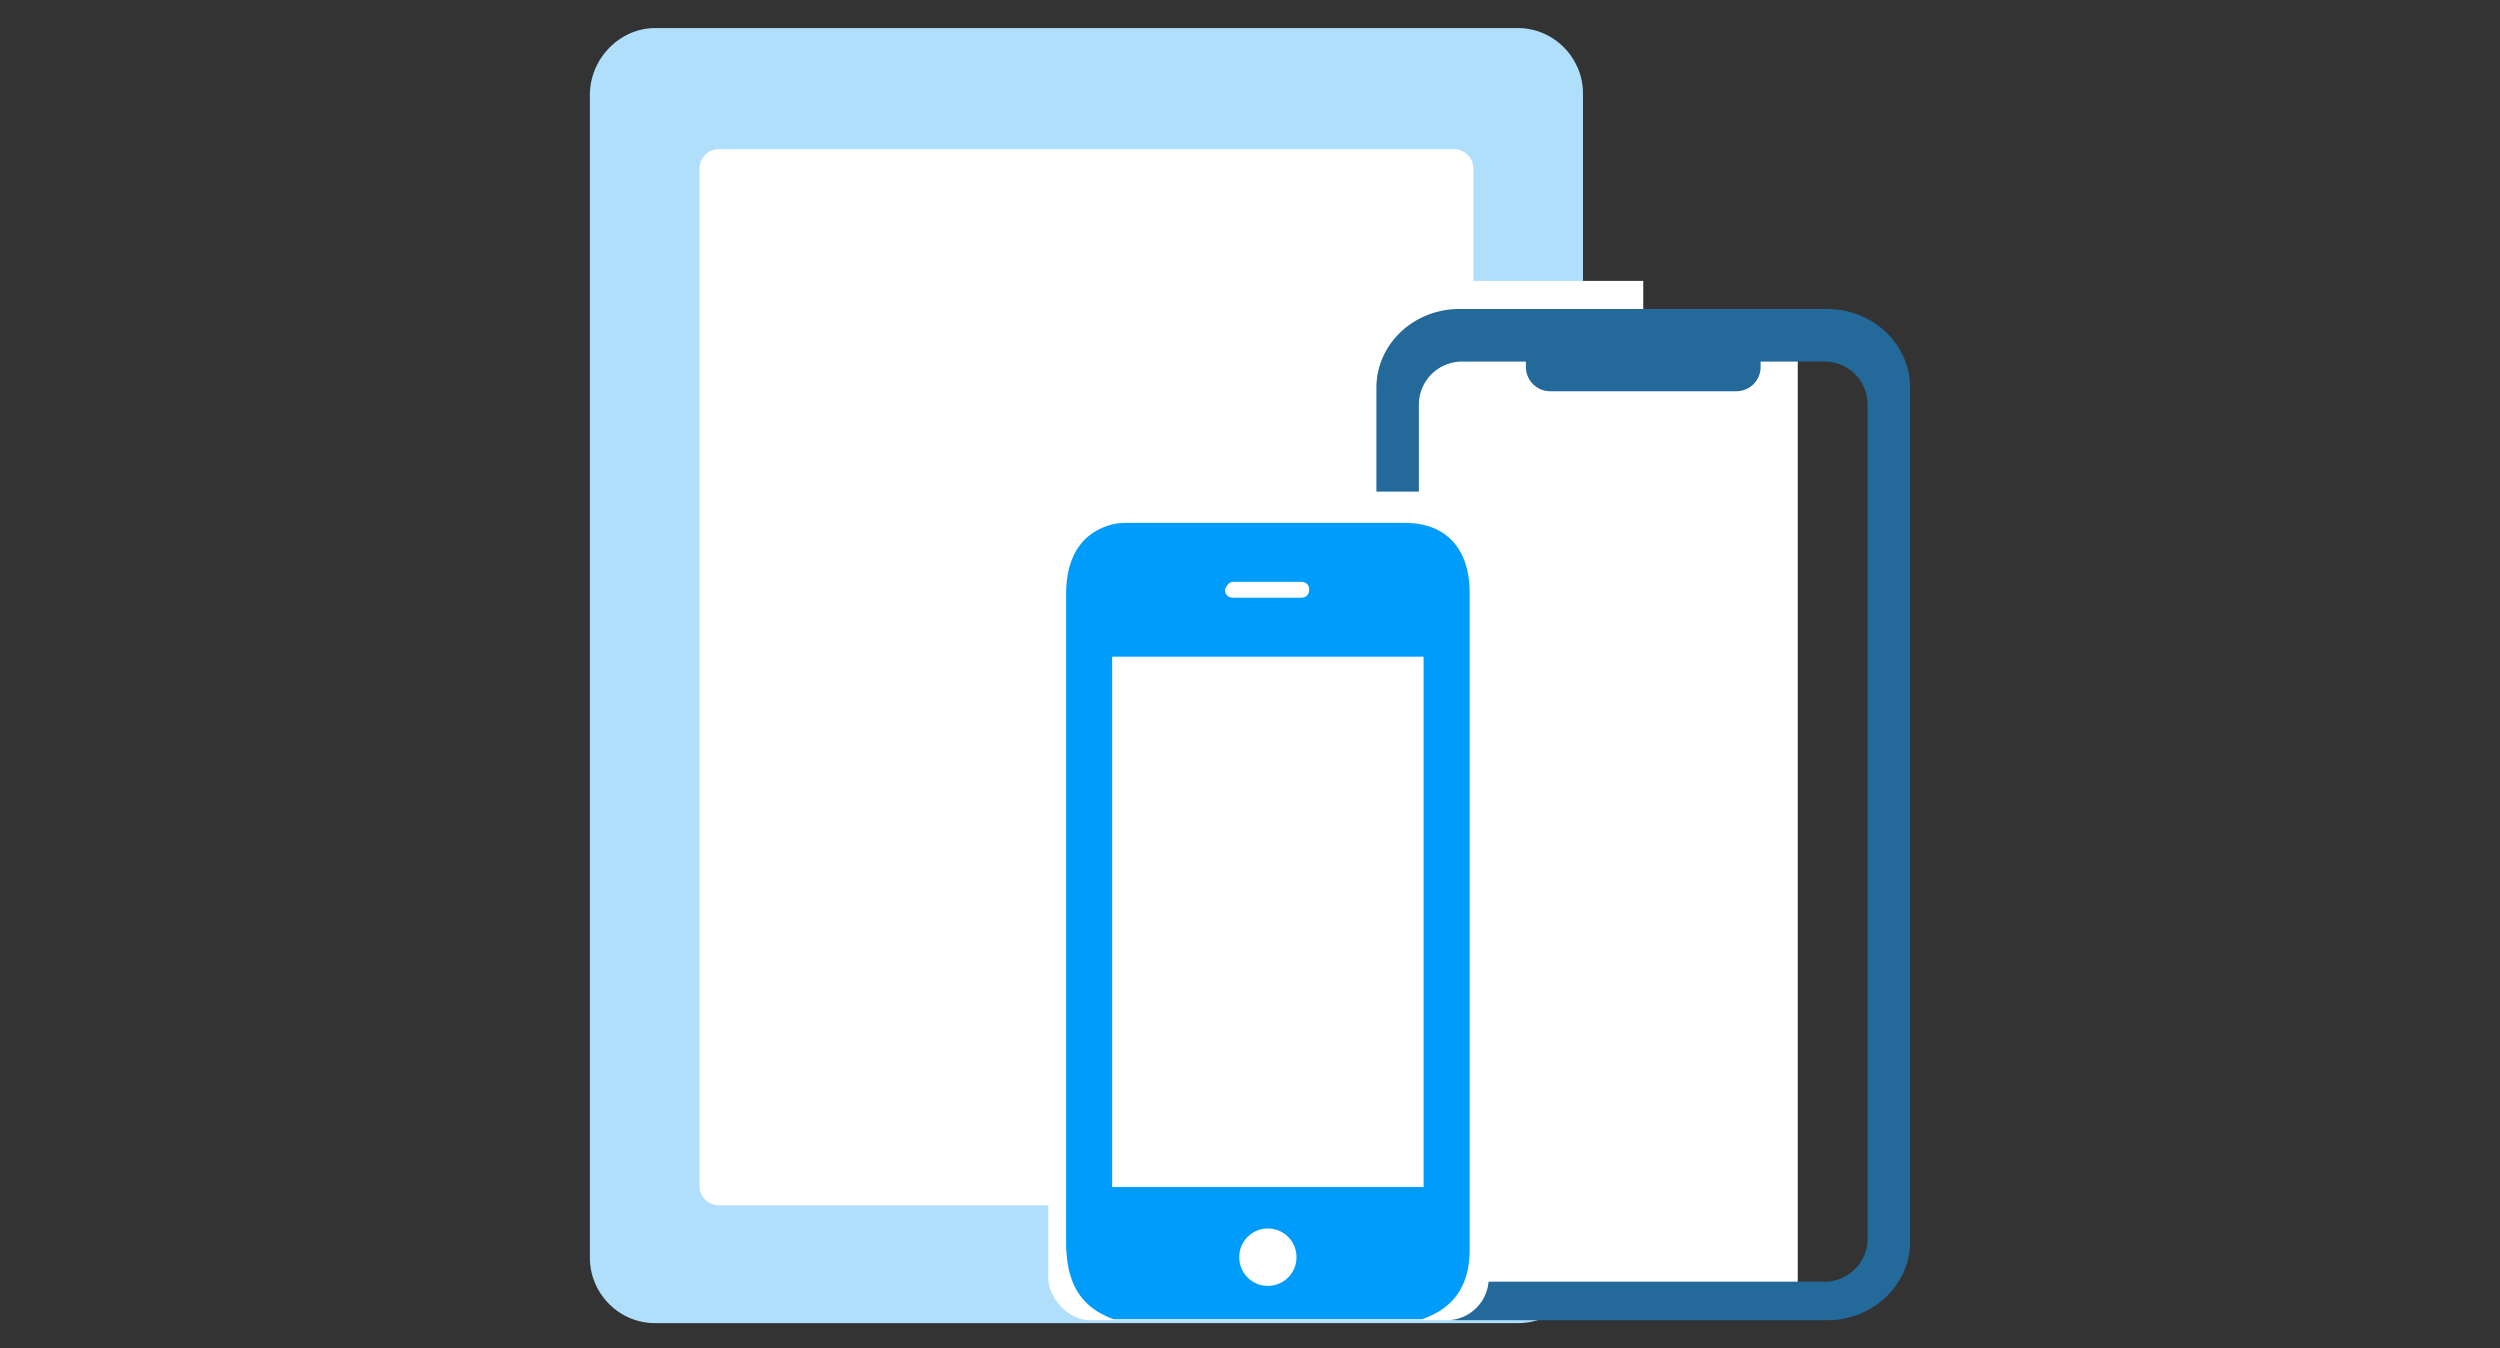
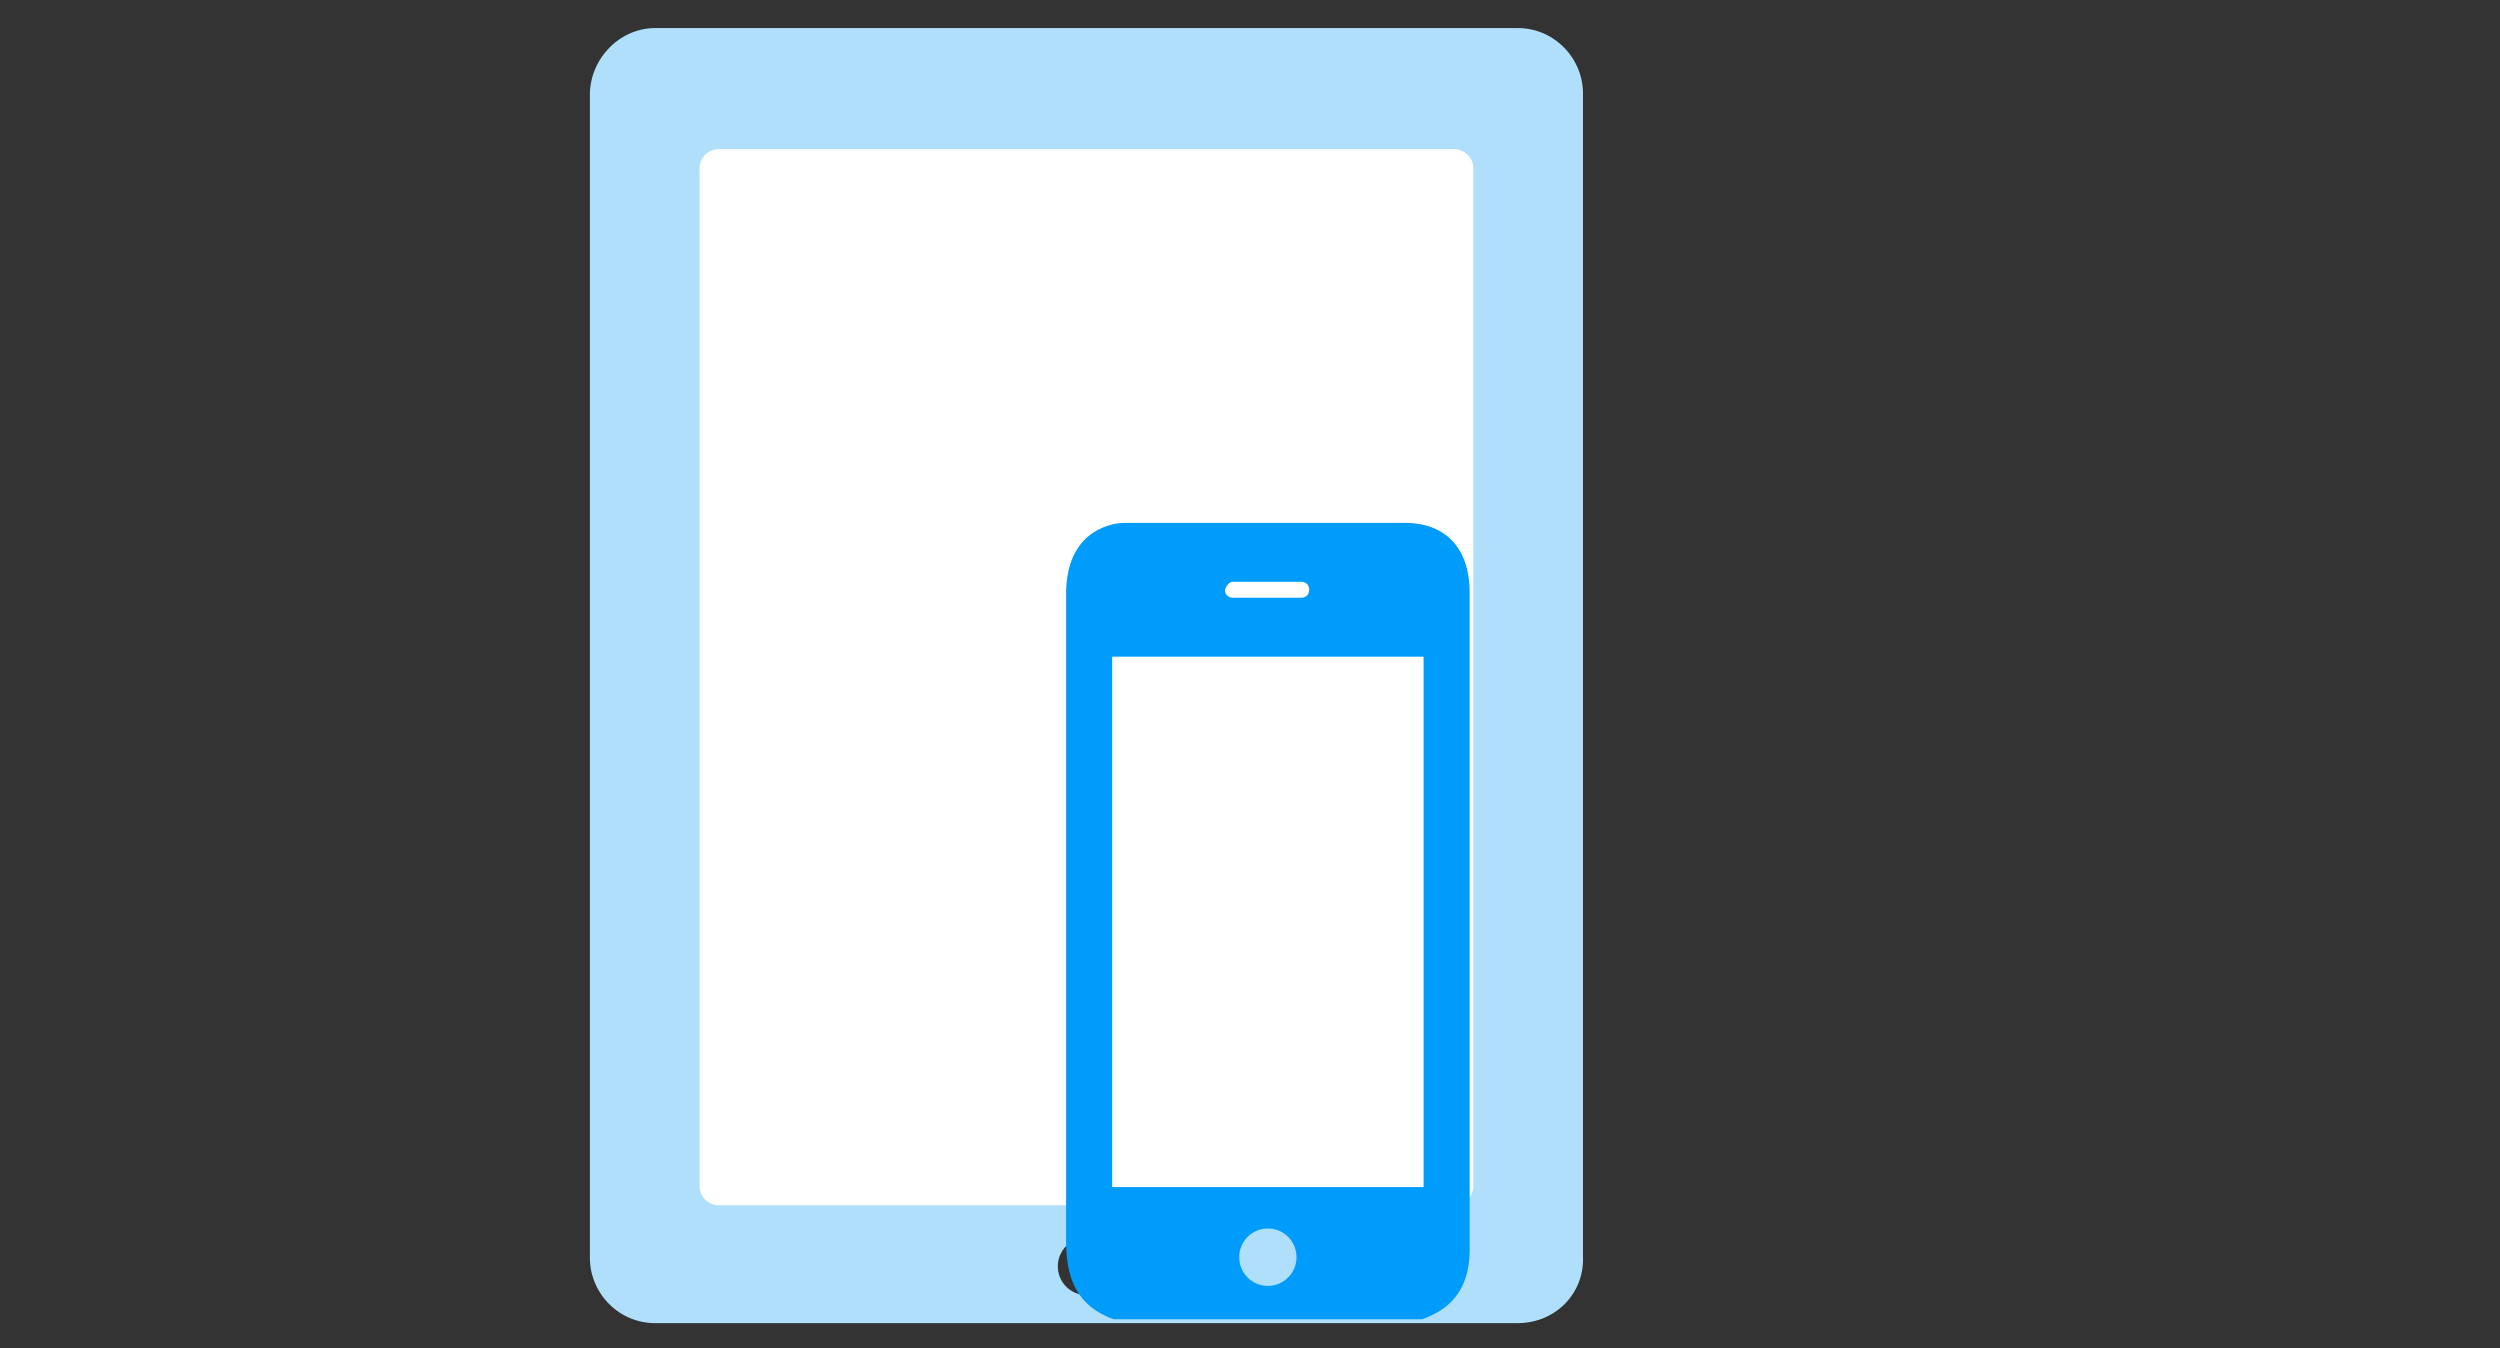
<svg xmlns="http://www.w3.org/2000/svg" width="178" height="96" viewBox="0 0 178 96">
  <rect x="0" y="0" width="178" height="96" fill="#333333" stroke="none" />
  <g fill="none" fill-rule="evenodd" transform="translate(42 2)">
    <path fill="#B0DFFC" fill-rule="nonzero" d="M66.069 92.206H4.639C2.035 92.206 0 90.051 0 87.556V4.763C0 2.155 2.15 0 4.638 0h61.43c2.603 0 4.64 2.155 4.64 4.65v82.793c.112 2.722-2.037 4.763-4.64 4.763zm-30.713-2a2.03 2.03 0 0 0 2.036-2.041 2.03 2.03 0 0 0-2.036-2.042 2.03 2.03 0 0 0-2.037 2.042 2.03 2.03 0 0 0 2.037 2.041z" />
    <path fill="#FFF" fill-rule="nonzero" d="M61.543 83.813H9.163c-.678 0-1.357-.567-1.357-1.36V9.98c0-.68.566-1.36 1.358-1.36h52.38c.678 0 1.357.567 1.357 1.36v72.472c0 .68-.566 1.361-1.358 1.361z" />
-     <path fill="#FFF" fill-rule="nonzero" d="M62.758 20h22.484c.38 0 .758.702.758 1.684v67.632c0 .842-.316 1.684-.758 1.684H62.758c-.38 0-.758-.702-.758-1.684V21.543c0-.841.316-1.543.758-1.543z" />
-     <path fill="#FFF" d="M52 18h23v10H52z" />
-     <path fill="#236999" fill-rule="nonzero" d="M88.089 20H61.91C58.646 20 56 22.507 56 25.6v60.8c0 3.093 2.646 5.6 5.911 5.6H88.09C91.354 92 94 89.493 94 86.4V25.6c0-3.093-2.646-5.6-5.911-5.6zm2.887 66.184a3.072 3.072 0 0 1-3.072 3.072H62.096a3.072 3.072 0 0 1-3.072-3.072V26.816a3.072 3.072 0 0 1 3.072-3.072h4.548v.384c0 .954.774 1.728 1.728 1.728H81.62a1.728 1.728 0 0 0 1.736-1.72v-.392h4.548a3.072 3.072 0 0 1 3.072 3.072v59.368z" />
-     <rect width="31.36" height="59" x="32.639" y="33" fill="#FFF" rx="3" />
-     <path fill="#FFF" fill-rule="nonzero" d="M33.745 37.654h26.1v52.624h-26.1z" />
    <path fill="#009CFC" fill-rule="nonzero" d="M62.64 40.217c0-3.176-1.697-4.99-4.638-4.99H38.543c-.452 0-.905 0-1.357.113-2.15.567-3.28 2.269-3.28 4.99v46.047c0 2.835.904 4.65 3.393 5.557h21.947c2.263-.794 3.394-2.382 3.394-4.99V40.217zm-16.856-.794h4.864c.34 0 .566.227.566.567 0 .34-.226.567-.566.567H45.784c-.34 0-.566-.227-.566-.567.113-.34.34-.567.566-.567zm2.489 50.13a2.03 2.03 0 0 1-2.037-2.042 2.03 2.03 0 0 1 2.037-2.041 2.03 2.03 0 0 1 2.036 2.041 2.03 2.03 0 0 1-2.036 2.041zM59.36 82.52H37.186V44.754H59.36V82.52z" />
  </g>
</svg>